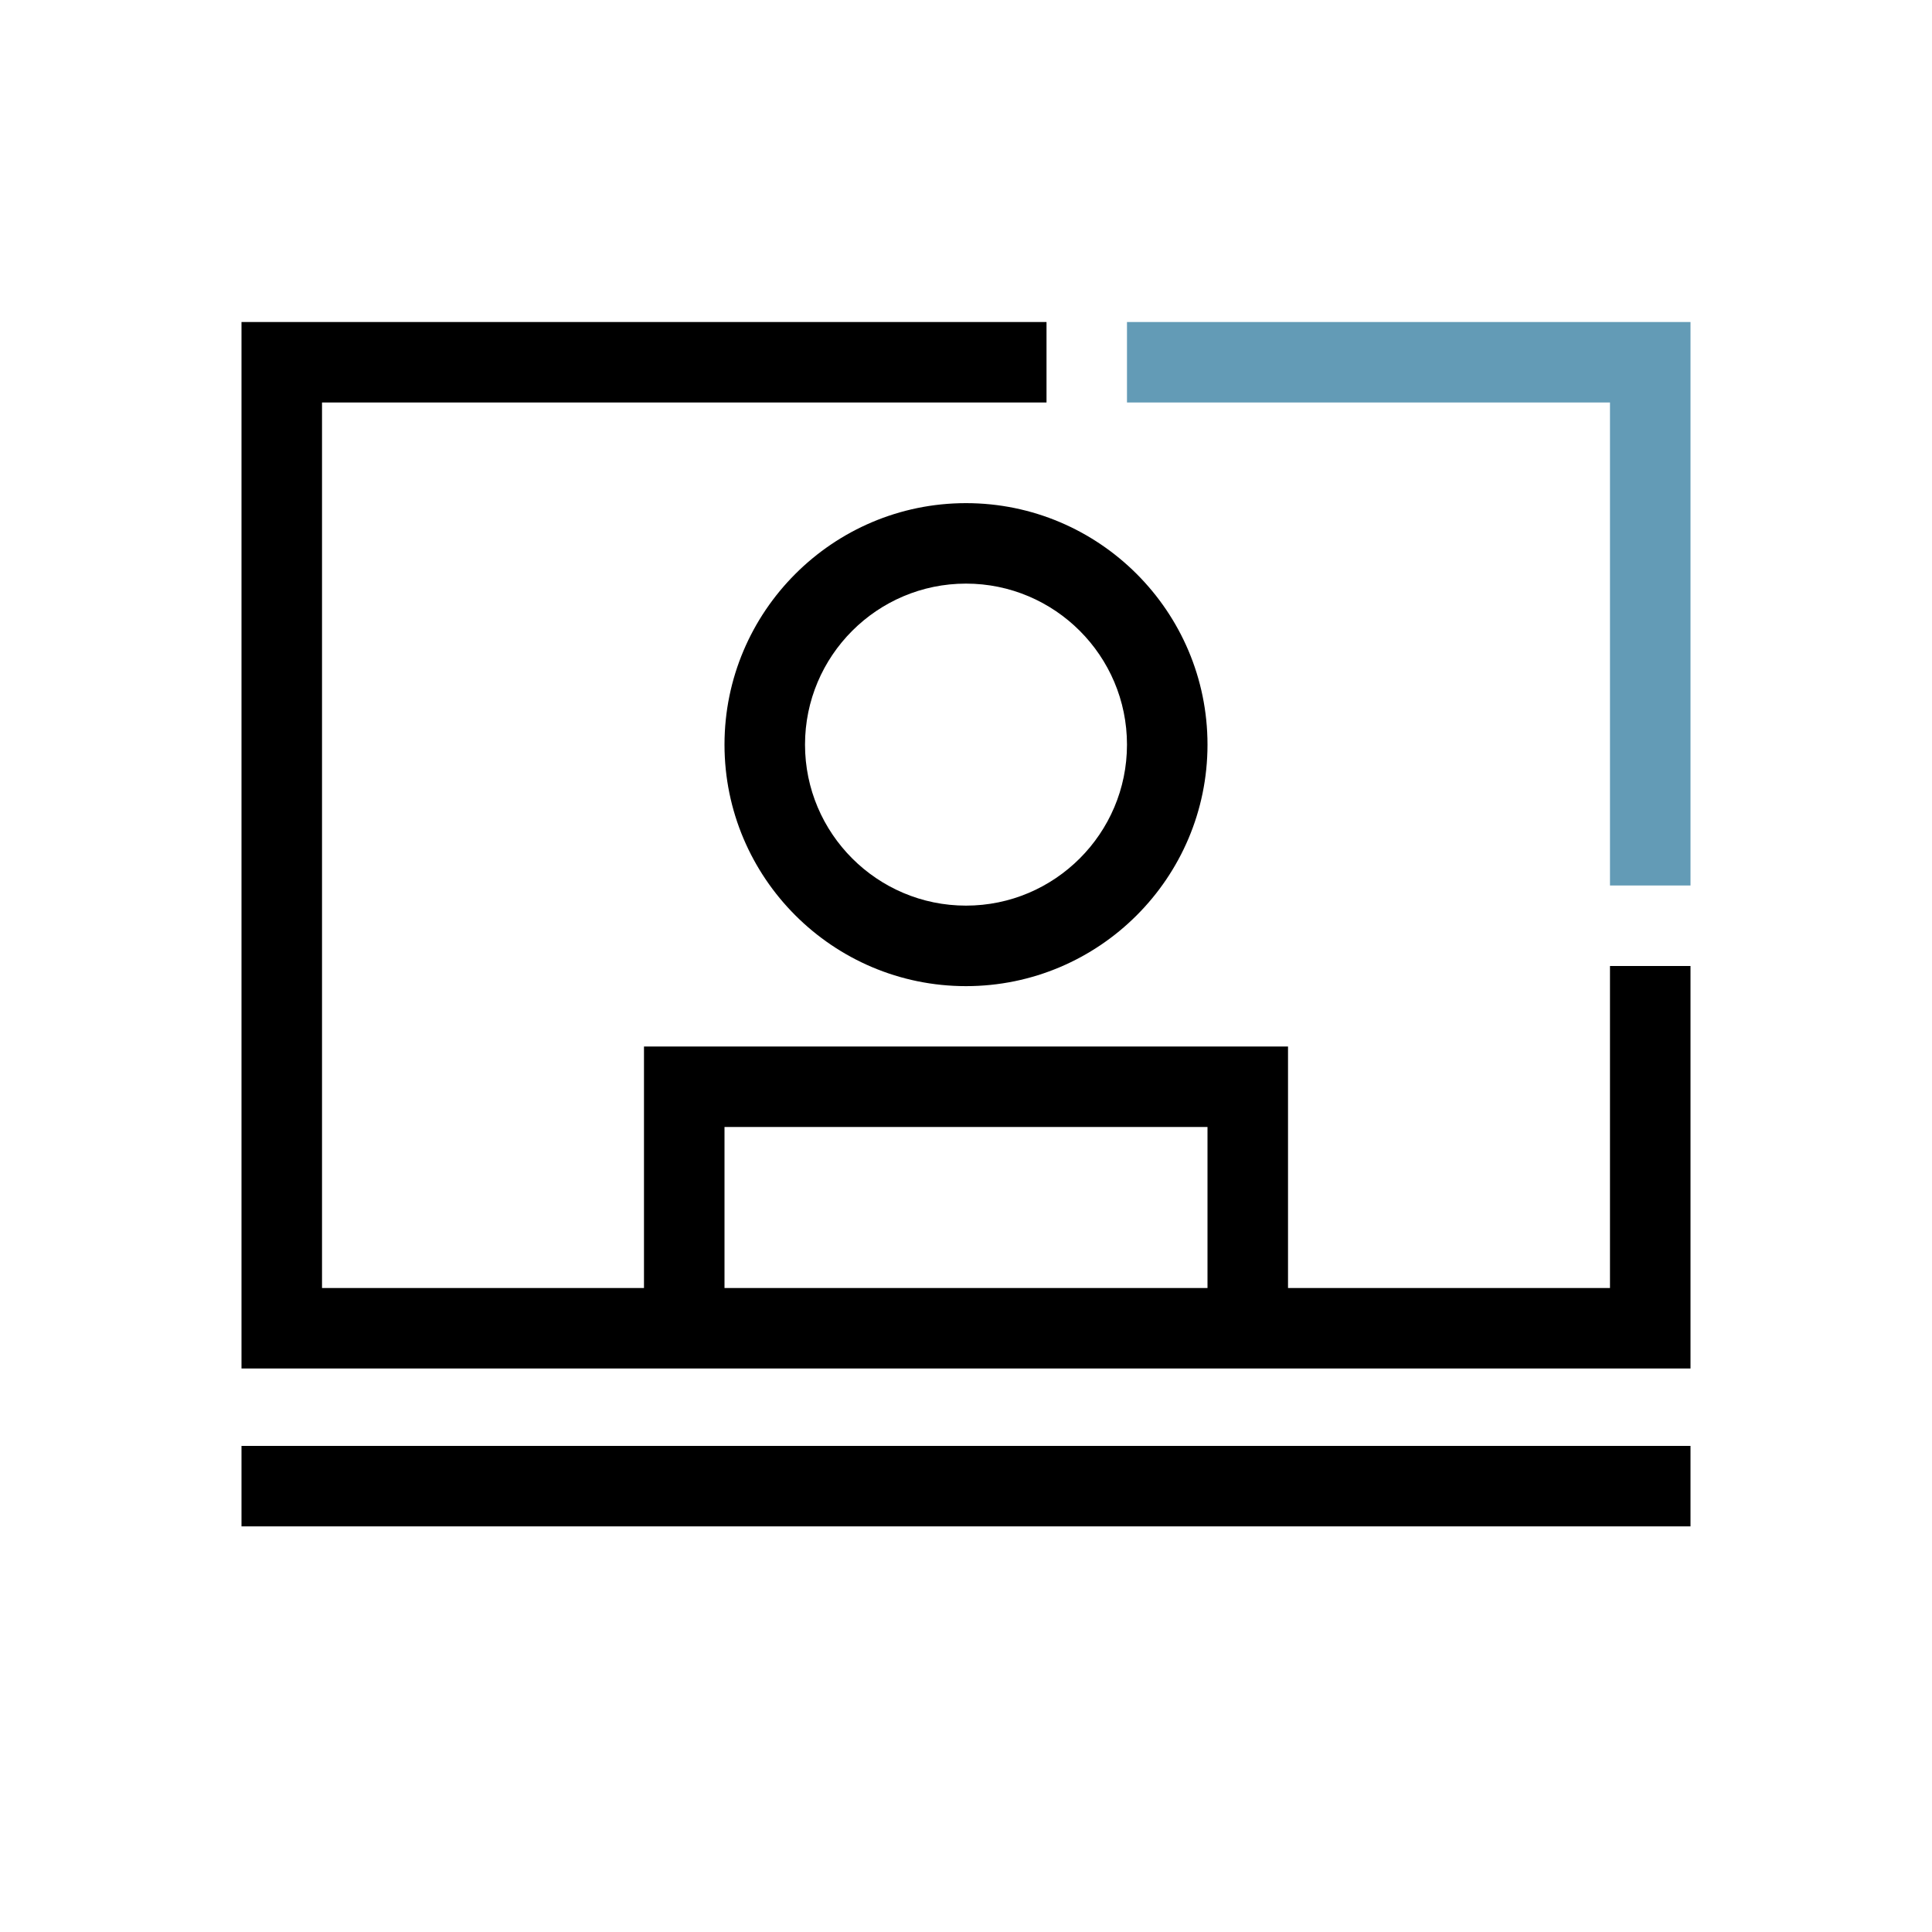
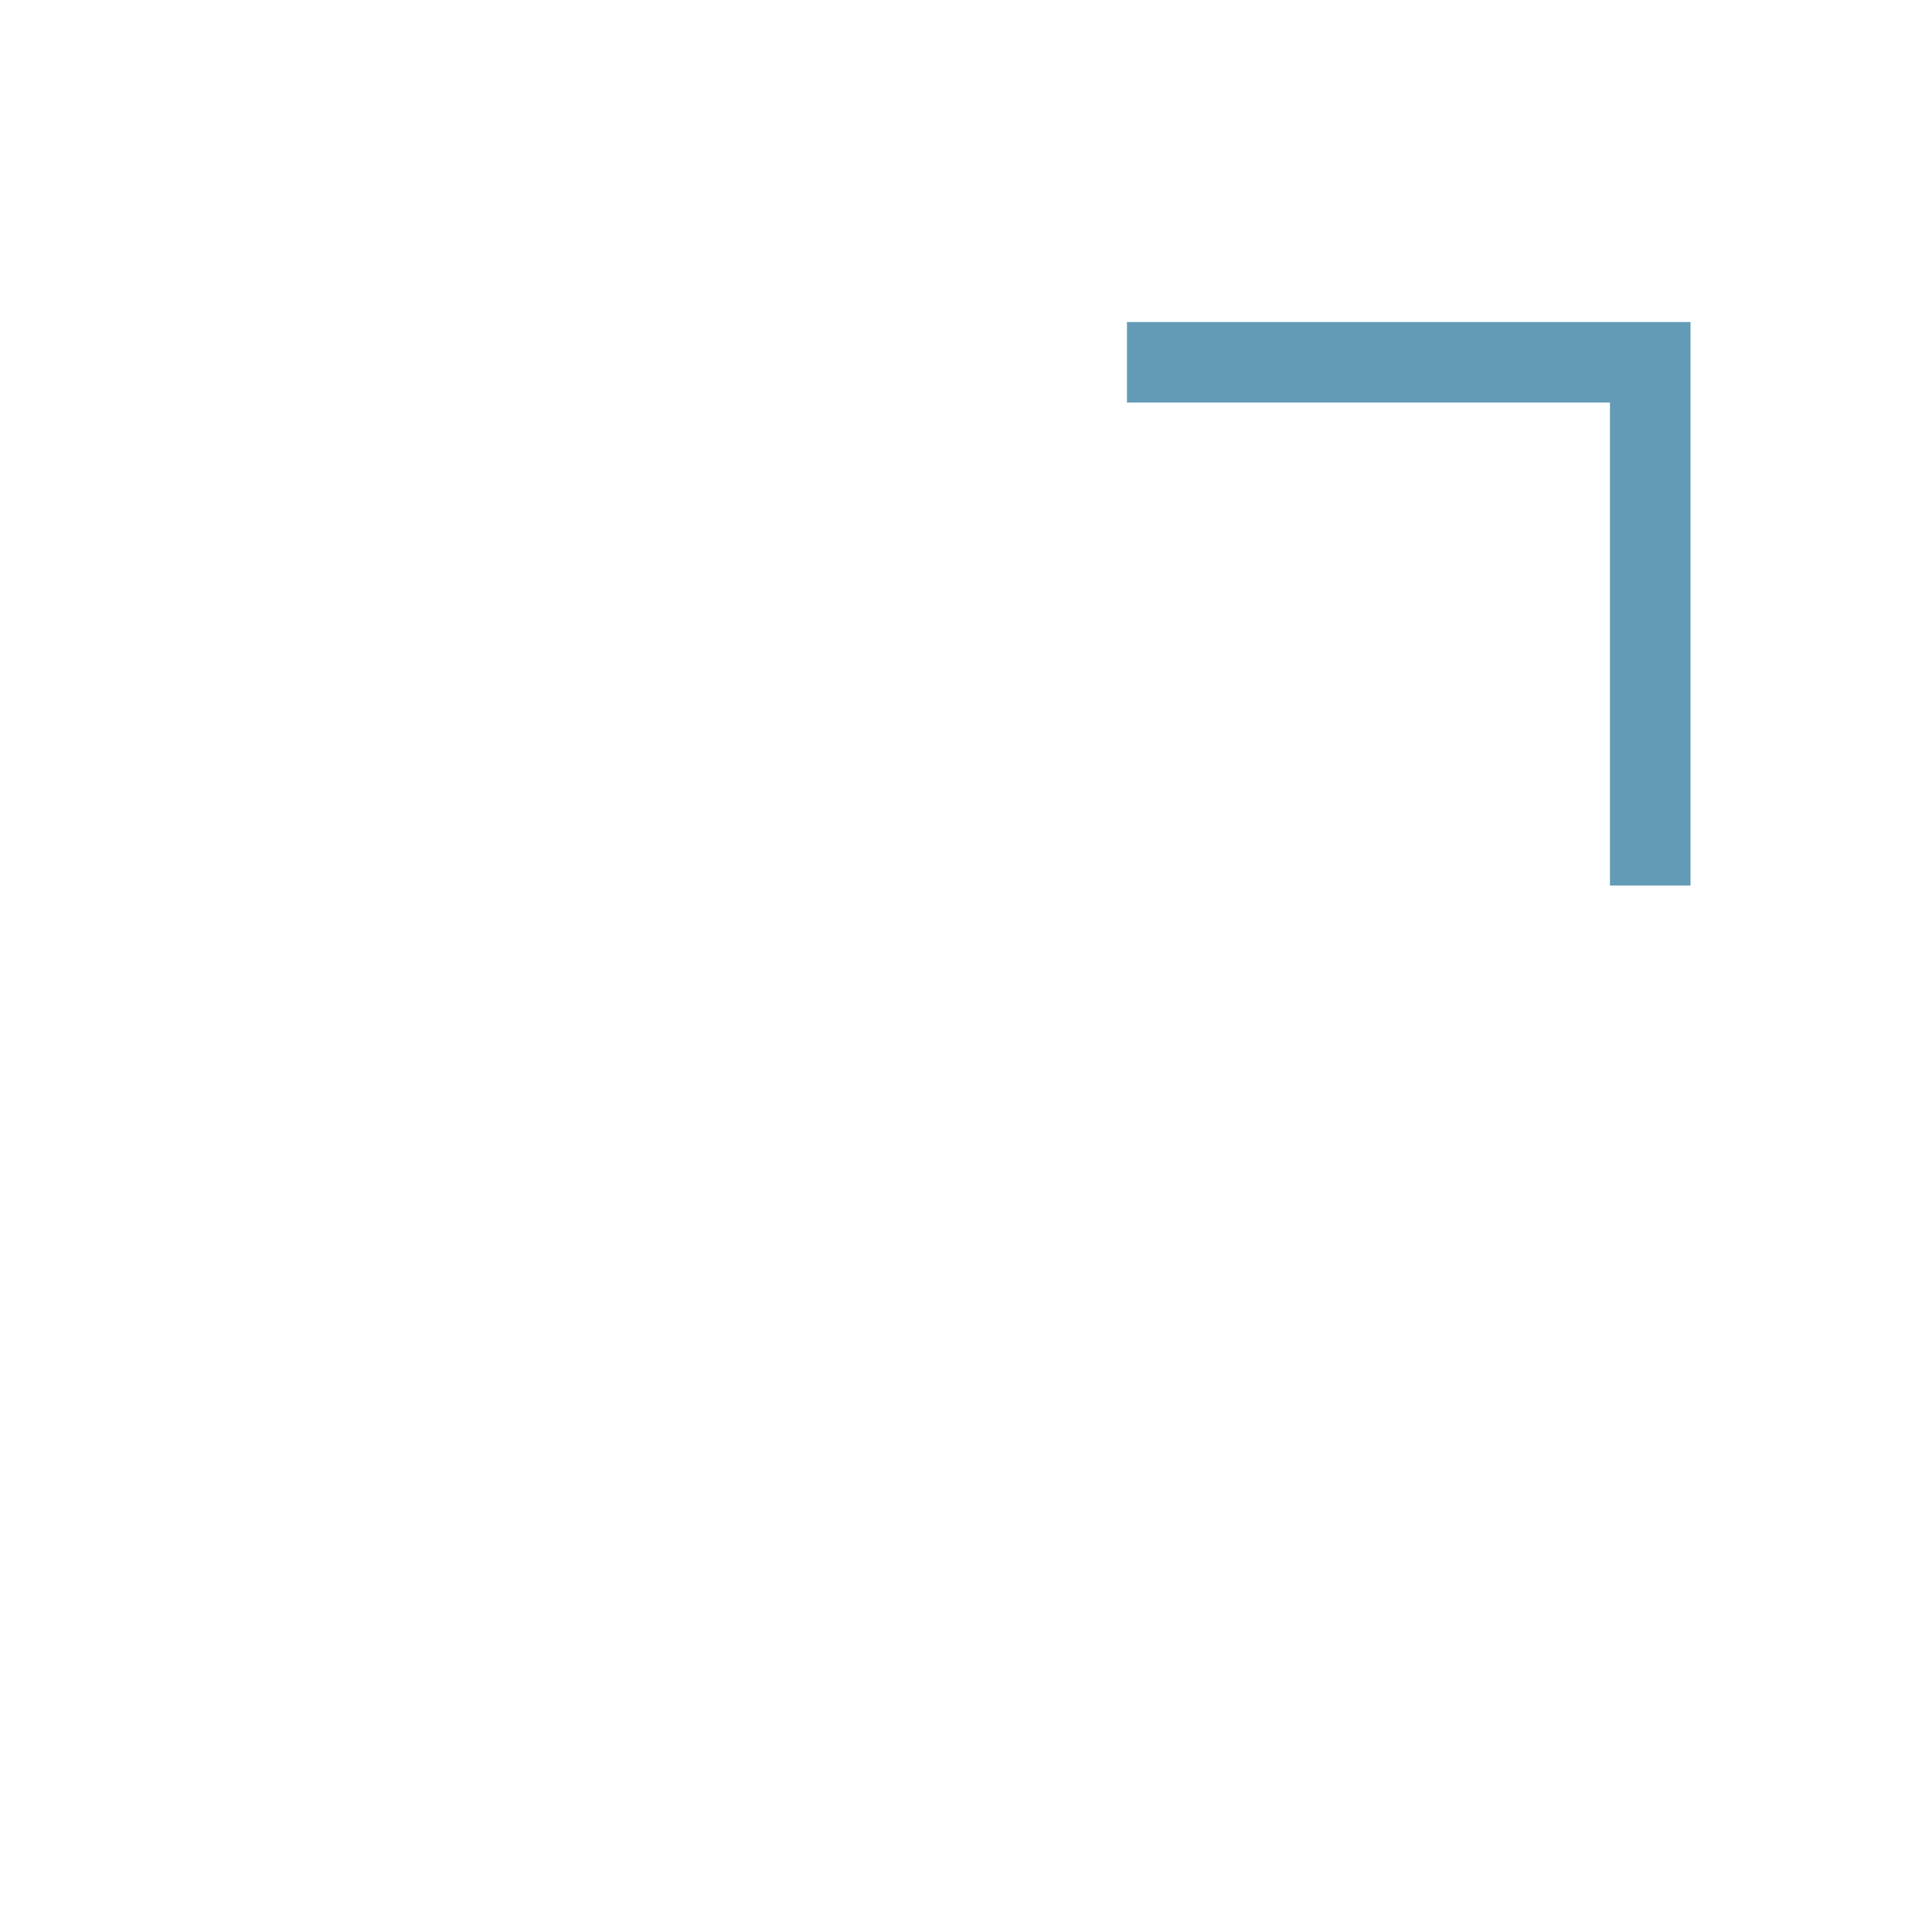
<svg xmlns="http://www.w3.org/2000/svg" width="40" height="40" viewBox="0 0 40 40" fill="none">
  <path d="M35 18.333H33.333V8.333H23.333V6.667H35V18.333Z" fill="#639BB6" />
-   <path d="M33.333 20V26.667H26.667V21.667H13.333V26.667H6.667V8.333H21.667V6.667H5V28.333H35V20H33.333ZM15 23.333H25V26.667H15V23.333Z" fill="black" />
-   <path d="M35 29.936H5V31.602H35V29.936Z" fill="black" />
-   <path d="M15 15.417C15 18.174 17.243 20.417 20 20.417C22.757 20.417 25 18.174 25 15.417C25 12.66 22.757 10.417 20 10.417C17.243 10.417 15 12.66 15 15.417ZM23.333 15.417C23.333 17.255 21.837 18.75 20 18.75C18.162 18.75 16.667 17.255 16.667 15.417C16.667 13.578 18.162 12.083 20 12.083C21.837 12.083 23.333 13.578 23.333 15.417Z" fill="black" />
</svg>